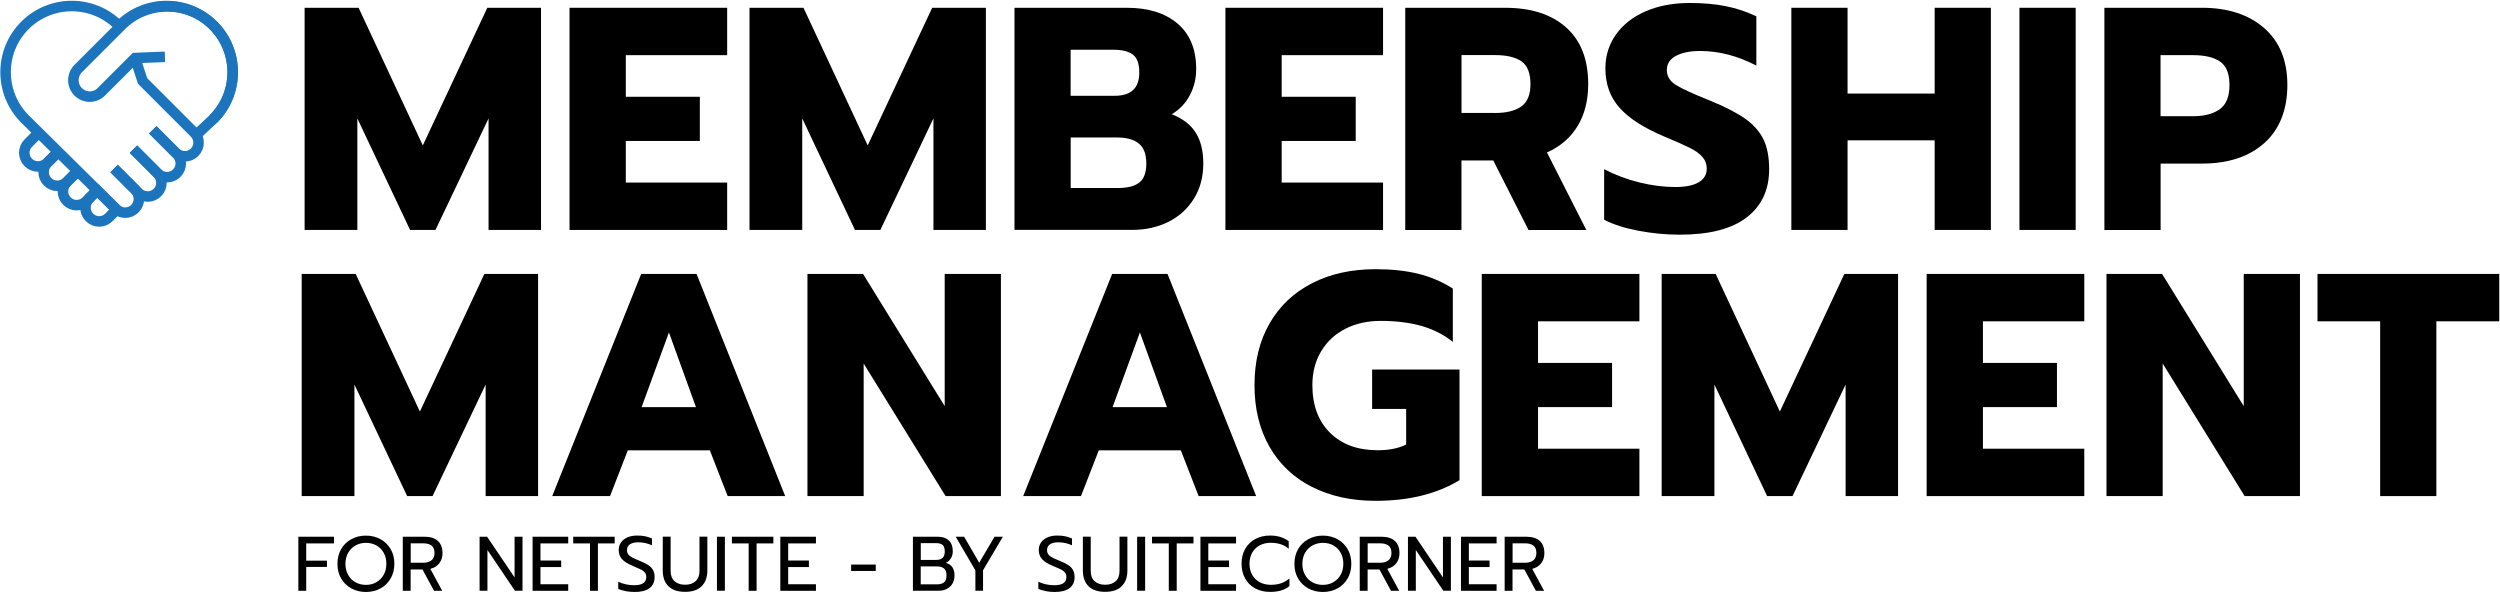
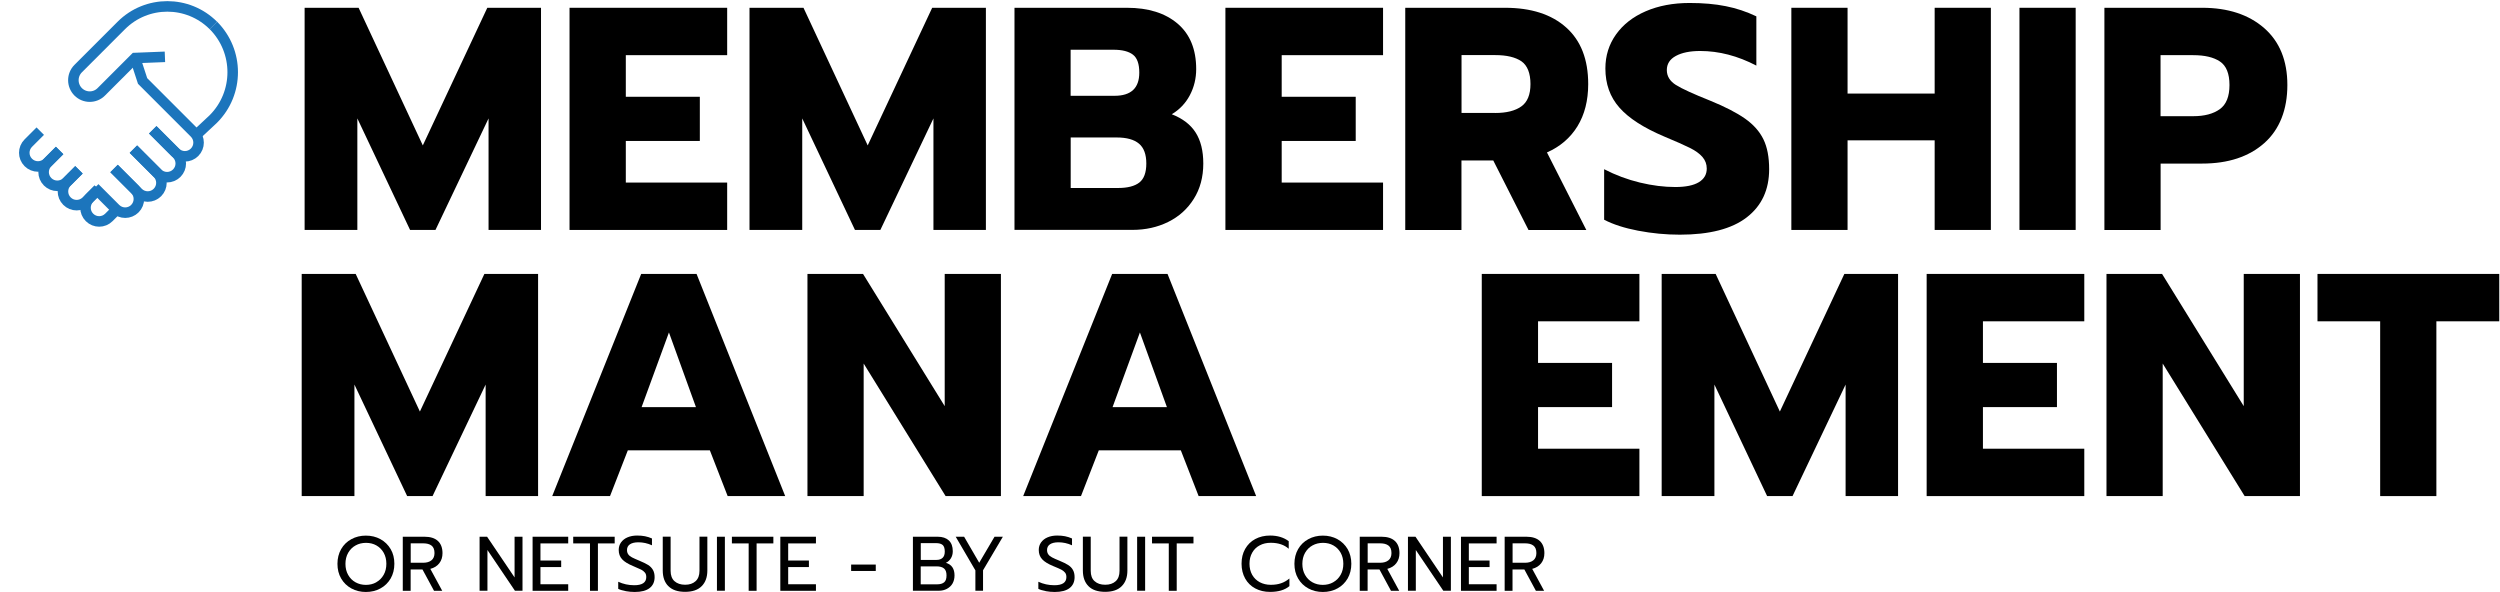
<svg xmlns="http://www.w3.org/2000/svg" width="2376" height="563" viewBox="0 0 2376 563" fill="none">
  <path d="M289.441 7.394H340.814L401.84 138.197L463.131 7.394H514.173V218.544H464.321V112.539L413.873 218.544H389.741L339.624 112.539V218.544H289.507V7.394H289.441Z" fill="black" />
  <path d="M541.281 7.394H691.102V52.428H594.77V91.973H665.118V133.965H594.77V173.51H691.102V218.544H541.281V7.394Z" fill="black" />
  <path d="M712.262 7.394H763.635L824.661 138.197L885.951 7.394H936.993V218.544H887.141V112.539L836.694 218.544H812.561L762.445 112.539V218.544H712.328V7.394H712.262Z" fill="black" />
  <path d="M964.1 7.394H1071.01C1091.37 7.394 1107.37 12.42 1119.21 22.471C1130.98 32.523 1136.86 46.939 1136.86 65.654C1136.86 74.515 1134.88 82.781 1130.85 90.452C1126.81 98.123 1121.06 104.141 1113.66 108.572C1123.9 112.605 1131.51 118.359 1136.33 125.964C1141.16 133.502 1143.61 143.356 1143.61 155.391C1143.61 168.286 1140.57 179.528 1134.55 189.051C1128.53 198.64 1120.4 205.914 1110.22 210.94C1100.04 215.966 1088.73 218.479 1076.23 218.479H964.165V7.328L964.1 7.394ZM1059.24 91.047C1074.98 91.047 1082.78 83.707 1082.78 69.026C1082.78 60.76 1080.8 55.073 1076.76 51.965C1072.73 48.857 1066.58 47.27 1058.32 47.27H1017.52V91.047H1059.18H1059.24ZM1062.55 178.669C1071.61 178.669 1078.35 176.949 1082.78 173.51C1087.21 170.072 1089.46 164.054 1089.46 155.391C1089.46 146.728 1087.14 140.446 1082.51 136.544C1077.89 132.643 1070.81 130.659 1061.36 130.659H1017.59V178.669H1062.61H1062.55Z" fill="black" />
  <path d="M1164.63 7.394H1314.45V52.428H1218.12V91.973H1288.47V133.965H1218.12V173.51H1314.45V218.544H1164.63V7.394Z" fill="black" />
  <path d="M1335.55 7.394H1430.36C1455.15 7.394 1474.52 13.61 1488.48 26.108C1502.49 38.606 1509.43 56.528 1509.43 79.871C1509.43 95.61 1506 108.968 1499.19 120.078C1492.31 131.188 1482.66 139.388 1470.23 144.876L1507.65 218.61H1452.71L1419.18 152.481H1388.97V218.61H1335.55V7.46V7.394ZM1421.04 107.381C1431.68 107.381 1439.95 105.331 1445.83 101.165C1451.65 97.065 1454.56 89.923 1454.56 79.871C1454.56 69.82 1451.71 62.215 1445.96 58.247C1440.21 54.345 1431.95 52.361 1421.04 52.361H1389.04V107.315H1421.04V107.381Z" fill="black" />
  <path d="M1556.91 219.272C1543.81 216.759 1533.04 213.254 1524.57 208.824V160.814C1535.42 166.435 1546.79 170.667 1558.56 173.511C1570.33 176.354 1581.57 177.743 1592.21 177.743C1602.06 177.743 1609.53 176.222 1614.56 173.18C1619.58 170.138 1622.1 165.84 1622.1 160.219C1622.1 155.986 1620.71 152.349 1618 149.175C1615.29 146.067 1611.32 143.157 1606.1 140.578C1600.87 137.933 1592.67 134.362 1581.63 129.733C1562.13 121.467 1547.91 112.341 1539.05 102.223C1530.19 92.172 1525.76 79.805 1525.76 65.059C1525.76 52.957 1529.14 42.178 1535.88 32.721C1542.62 23.265 1552.01 15.925 1564.11 10.7C1576.21 5.476 1590.1 2.831 1605.77 2.831C1618.66 2.831 1630.1 3.823 1640.21 5.873C1650.26 7.857 1659.92 11.097 1669.24 15.528V62.347C1651.52 53.089 1633.67 48.46 1615.82 48.46C1606.16 48.46 1598.43 50.047 1592.74 53.156C1586.99 56.264 1584.15 60.76 1584.15 66.58C1584.15 72.399 1587.05 77.16 1592.87 80.797C1598.69 84.435 1609.47 89.328 1625.2 95.61C1639.49 101.43 1650.59 107.183 1658.59 112.804C1666.53 118.425 1672.35 124.972 1675.98 132.444C1679.62 139.917 1681.4 149.374 1681.4 160.814C1681.4 180.322 1674.33 195.598 1660.11 206.575C1645.9 217.553 1624.74 223.041 1596.51 223.041C1583.22 223.041 1570.06 221.785 1556.97 219.272H1556.91Z" fill="black" />
  <path d="M1702.5 7.394H1755.92V88.931H1838.7V7.394H1892.12V218.544H1838.7V133.37H1755.92V218.544H1702.5V7.394Z" fill="black" />
  <path d="M1919.29 7.394H1972.72V218.544H1919.29V7.394Z" fill="black" />
  <path d="M1999.96 7.394H2092.98C2117.51 7.394 2137.15 13.874 2151.89 26.703C2166.57 39.599 2173.91 57.586 2173.91 80.797C2173.91 104.008 2166.64 122.921 2152.03 135.949C2137.41 148.91 2117.78 155.457 2092.98 155.457H2053.45V218.61H2000.02V7.46L1999.96 7.394ZM2084.52 110.423C2095.17 110.423 2103.56 108.175 2109.71 103.744C2115.86 99.313 2118.9 91.642 2118.9 80.797C2118.9 69.952 2115.86 62.479 2109.84 58.445C2103.83 54.411 2095.36 52.428 2084.45 52.428H2053.38V110.423H2084.45H2084.52Z" fill="black" />
  <path d="M286.666 260.338H338.039L399.065 391.142L460.356 260.338H511.398V471.489H461.546V365.484L411.098 471.489H386.966L336.849 365.484V471.489H286.732V260.338H286.666Z" fill="black" />
  <path d="M609.45 260.338H662.013L746.246 471.489H691.567L674.641 427.976H596.689L579.763 471.489H524.82L609.384 260.338H609.45ZM661.418 386.91L635.764 315.953L609.78 386.91H661.418Z" fill="black" />
  <path d="M767.402 260.338H820.23L897.851 385.984V260.338H951.274V471.489H898.711L820.825 345.513V471.489H767.402V260.338Z" fill="black" />
  <path d="M1057.06 260.338H1109.62L1193.86 471.489H1139.18L1122.25 427.976H1044.3L1027.37 471.489H972.43L1056.99 260.338H1057.06ZM1109.03 386.91L1083.37 315.953L1057.39 386.91H1109.03Z" fill="black" />
-   <path d="M1246.82 462.76C1229.43 453.898 1215.94 441.135 1206.48 424.537C1197.03 407.939 1192.27 388.43 1192.27 366.079C1192.27 343.727 1196.96 324.219 1206.48 307.62C1215.94 291.022 1229.36 278.193 1246.82 269.266C1264.2 260.272 1284.44 255.841 1307.38 255.841C1322.65 255.841 1336.21 257.296 1347.98 260.206C1359.74 263.116 1370.65 267.811 1380.77 274.225V324.946C1371.91 317.87 1361.86 312.845 1350.69 309.67C1339.51 306.562 1326.69 304.975 1312.21 304.975C1299.71 304.975 1288.6 307.422 1278.82 312.382C1269.03 317.341 1261.36 324.417 1255.74 333.675C1250.12 342.934 1247.28 353.713 1247.28 366.013C1247.28 385.124 1252.9 400.268 1264.07 411.311C1275.25 422.421 1290.39 427.91 1309.5 427.91C1320.14 427.91 1329.13 426.124 1336.4 422.487V388.629H1304.07V351.2H1387.12V456.345C1365.56 469.439 1338.98 475.986 1307.38 475.986C1284.44 475.986 1264.27 471.555 1246.82 462.694V462.76Z" fill="black" />
  <path d="M1408.27 260.338H1558.09V305.372H1461.76V344.918H1532.11V386.91H1461.76V426.455H1558.09V471.489H1408.27V260.338Z" fill="black" />
  <path d="M1579.18 260.338H1630.56L1691.58 391.142L1752.87 260.338H1803.92V471.489H1754.06V365.484L1703.62 471.489H1679.48L1629.37 365.484V471.489H1579.25V260.338H1579.18Z" fill="black" />
  <path d="M1831.09 260.338H1980.91V305.372H1884.58V344.918H1954.93V386.91H1884.58V426.455H1980.91V471.489H1831.09V260.338Z" fill="black" />
  <path d="M2002 260.338H2054.83L2132.45 385.984V260.338H2185.88V471.489H2133.31L2055.43 345.513V471.489H2002V260.338Z" fill="black" />
  <path d="M2262.04 305.372H2202.54V260.338H2375.3V305.372H2315.53V471.489H2262.11V305.372H2262.04Z" fill="black" />
  <path d="M56.645 143.025L45.273 154.399C40.182 159.491 31.983 159.491 26.892 154.399C21.802 149.307 21.802 141.107 26.892 136.015L38.265 124.641" stroke="#1C75BC" stroke-width="10" stroke-miterlimit="10" />
  <path d="M75.026 161.408L63.654 172.783C58.563 177.875 50.364 177.875 45.273 172.783C40.182 167.691 40.182 159.491 45.273 154.399L56.645 143.024" stroke="#1C75BC" stroke-width="10" stroke-miterlimit="10" />
  <path d="M93.407 179.793L82.035 191.167C76.944 196.259 68.745 196.259 63.654 191.167C58.563 186.075 58.563 177.875 63.654 172.783L75.026 161.409" stroke="#1C75BC" stroke-width="10" stroke-miterlimit="10" />
  <path d="M111.853 198.242L103.457 206.641C98.365 211.733 90.167 211.733 85.076 206.641C79.985 201.549 79.985 193.349 85.076 188.257L93.473 179.858" stroke="#1C75BC" stroke-width="10" stroke-miterlimit="10" />
-   <path d="M202.762 113.068C227.291 88.534 227.291 48.725 202.762 24.125C178.233 -0.409 138.364 -0.409 113.835 24.125C113.636 24.323 113.438 24.588 113.24 24.852C113.041 24.654 112.909 24.389 112.644 24.125C88.115 -0.409 48.313 -0.409 23.717 24.125C-0.812 48.658 -0.812 88.468 23.717 113.068L113.24 201.483" stroke="#1C75BC" stroke-width="10" stroke-miterlimit="10" />
  <path d="M202.763 24.191C178.631 0.054 139.423 0.054 115.291 24.191L74.298 65.191C68.216 71.275 68.216 81.128 74.298 87.278C80.381 93.362 90.233 93.362 96.249 87.278L128.382 55.139L156.746 54.015" stroke="#1C75BC" stroke-width="10" stroke-miterlimit="10" />
  <path d="M108.414 160.152L128.183 179.925C133.274 185.017 133.274 193.217 128.183 198.309C123.092 203.401 114.893 203.401 109.802 198.309L90.033 178.536" stroke="#1C75BC" stroke-width="10" stroke-miterlimit="10" />
  <path d="M145.176 123.385L167.986 146.199C173.077 151.291 173.077 159.491 167.986 164.583C162.895 169.675 154.696 169.675 149.605 164.583L126.795 141.769" stroke="#1C75BC" stroke-width="10" stroke-miterlimit="10" />
  <path d="M126.794 141.769L149.605 164.583C154.696 169.675 154.696 177.875 149.605 182.967C144.514 188.059 136.315 188.059 131.224 182.967L108.414 160.152" stroke="#1C75BC" stroke-width="10" stroke-miterlimit="10" />
-   <path d="M145.175 123.385L166.53 144.744C171.621 149.836 179.82 149.836 184.911 144.744C190.002 139.652 190.002 131.452 184.911 126.36L163.555 105.001L135.522 76.962L128.381 55.139" stroke="#1C75BC" stroke-width="10" stroke-miterlimit="10" />
+   <path d="M145.175 123.385L166.53 144.744C171.621 149.836 179.82 149.836 184.911 144.744C190.002 139.652 190.002 131.452 184.911 126.36L135.522 76.962L128.381 55.139" stroke="#1C75BC" stroke-width="10" stroke-miterlimit="10" />
  <path d="M186.697 128.08L202.764 113.069C227.293 88.535 227.293 48.725 202.764 24.125" stroke="#1C75BC" stroke-width="10" stroke-miterlimit="10" />
-   <path d="M283.559 510.108H317.41V516.457H291.03V532.857H310.733V538.808H291.03V561.491H283.559V510.175V510.108Z" fill="black" />
  <path d="M333.938 559.243C329.839 556.994 326.599 553.886 324.219 549.786C321.839 545.752 320.715 541.057 320.715 535.833C320.715 530.609 321.905 525.913 324.219 521.879C326.533 517.845 329.773 514.671 333.938 512.423C338.038 510.175 342.666 509.05 347.757 509.05C352.848 509.05 357.476 510.175 361.575 512.423C365.674 514.671 368.914 517.845 371.294 521.879C373.675 525.913 374.799 530.609 374.799 535.833C374.799 541.057 373.608 545.752 371.294 549.786C368.914 553.82 365.741 556.994 361.575 559.243C357.476 561.491 352.848 562.615 347.757 562.615C342.666 562.615 338.038 561.491 333.938 559.243ZM357.608 553.357C360.584 551.704 362.898 549.389 364.617 546.347C366.336 543.371 367.195 539.8 367.195 535.833C367.195 531.865 366.336 528.36 364.683 525.384C362.964 522.342 360.65 520.028 357.74 518.375C354.831 516.721 351.526 515.928 347.889 515.928C344.253 515.928 340.881 516.721 337.972 518.375C334.996 519.962 332.682 522.342 330.897 525.384C329.178 528.426 328.318 531.931 328.318 535.899C328.318 539.867 329.178 543.438 330.897 546.413C332.616 549.455 334.93 551.77 337.905 553.423C340.881 555.076 344.186 555.87 347.757 555.87C351.327 555.87 354.699 555.076 357.608 553.423V553.357Z" fill="black" />
  <path d="M382.867 510.108H403.495C408.983 510.108 413.214 511.431 416.124 514.076C419.033 516.721 420.553 520.623 420.553 525.715C420.553 529.484 419.562 532.658 417.512 535.304C415.463 537.949 412.686 539.668 408.983 540.66L420.289 561.491H412.487L401.512 541.189H390.272V561.491H382.801V510.175L382.867 510.108ZM402.239 534.841C405.545 534.841 408.124 534.047 410.041 532.526C411.958 531.005 412.95 528.691 412.95 525.649C412.95 522.342 412.024 519.962 410.107 518.507C408.19 517.052 405.611 516.391 402.239 516.391H390.338V534.841H402.239Z" fill="black" />
  <path d="M455.793 510.108H462.933L489.05 548.794V510.108H496.587V561.425H489.38L463.264 522.739V561.425H455.793V510.108Z" fill="black" />
  <path d="M506.174 510.108H540.026V516.457H513.645V532.725H533.348V538.941H513.645V555.275H540.026V561.491H506.174V510.175V510.108Z" fill="black" />
  <path d="M560.719 516.457H544.785V510.108H584.191V516.457H568.257V561.491H560.719V516.457Z" fill="black" />
  <path d="M594.573 561.755C591.73 561.226 589.35 560.565 587.564 559.639V552.894C592.259 555.076 597.35 556.2 602.771 556.2C610.375 556.2 614.209 553.622 614.209 548.463C614.209 546.678 613.813 545.289 612.953 544.231C612.093 543.173 610.904 542.181 609.383 541.388C607.796 540.594 605.283 539.47 601.779 538.015C596.953 536.031 593.449 533.915 591.267 531.534C589.085 529.154 588.027 526.244 588.027 522.673C588.027 519.962 588.754 517.581 590.209 515.531C591.663 513.481 593.713 511.828 596.358 510.704C599.003 509.579 602.044 508.984 605.482 508.984C608.259 508.984 610.771 509.183 613.019 509.646C615.267 510.109 617.449 510.77 619.631 511.762V518.242C615.399 516.325 611.036 515.399 606.738 515.399C603.234 515.399 600.523 516.06 598.672 517.317C596.821 518.573 595.895 520.425 595.895 522.739C595.895 524.326 596.292 525.715 597.085 526.839C597.879 527.963 599.069 528.955 600.655 529.749C602.242 530.542 604.622 531.667 607.73 532.923C611.234 534.378 613.945 535.7 615.995 536.957C617.978 538.213 619.499 539.801 620.557 541.652C621.614 543.504 622.143 545.752 622.143 548.529C622.143 552.96 620.557 556.465 617.383 558.912C614.21 561.359 609.515 562.615 603.3 562.615C600.391 562.615 597.482 562.351 594.573 561.821V561.755Z" fill="black" />
  <path d="M635.234 557.126C631.664 553.555 629.879 548.596 629.879 542.247V510.042H637.35V542.512C637.35 546.876 638.606 550.183 641.053 552.365C643.499 554.547 646.871 555.738 651.103 555.738C655.334 555.738 658.64 554.614 661.086 552.365C663.533 550.117 664.789 546.876 664.789 542.512V510.042H672.26V542.247C672.26 548.53 670.475 553.489 666.905 557.06C663.334 560.697 658.045 562.483 651.103 562.483C644.16 562.483 638.805 560.697 635.234 557.06V557.126Z" fill="black" />
  <path d="M681.385 510.108H688.922V561.425H681.385V510.108Z" fill="black" />
  <path d="M711.532 516.457H695.598V510.108H735.004V516.457H719.07V561.491H711.532V516.457Z" fill="black" />
  <path d="M741.617 510.108H775.469V516.457H749.088V532.725H768.791V538.941H749.088V555.275H775.469V561.491H741.617V510.175V510.108Z" fill="black" />
  <path d="M808.924 536.56H832.329V542.644H808.924V536.56Z" fill="black" />
  <path d="M867.57 510.108H891.174C895.736 510.108 899.241 511.299 901.753 513.613C904.266 515.994 905.521 519.367 905.521 523.863C905.521 526.442 904.927 528.625 903.737 530.609C902.546 532.526 900.959 533.981 898.976 534.907C904.464 536.494 907.174 540.528 907.174 546.876C907.174 549.852 906.513 552.431 905.257 554.613C904.001 556.796 902.15 558.449 899.902 559.639C897.654 560.83 895.141 561.425 892.43 561.425H867.636V510.108H867.57ZM890.183 532.13C892.563 532.13 894.48 531.468 895.869 530.146C897.257 528.823 897.918 526.839 897.918 524.26C897.918 521.284 897.257 519.168 895.935 517.978C894.612 516.787 892.497 516.192 889.72 516.192H875.108V532.13H890.248H890.183ZM890.711 555.341C893.62 555.341 895.802 554.68 897.323 553.423C898.844 552.167 899.571 549.984 899.571 546.876C899.571 543.768 898.778 541.586 897.191 540.263C895.604 538.941 893.224 538.28 890.05 538.28H875.042V555.341H890.711Z" fill="black" />
  <path d="M926.942 541.983L908.297 510.108H916.297L930.645 534.841L945.19 510.108H953.124L934.281 541.983V561.425H927.008V541.983H926.942Z" fill="black" />
  <path d="M993.852 561.755C991.009 561.226 988.629 560.565 986.844 559.639V552.894C991.538 555.076 996.629 556.2 1002.05 556.2C1009.72 556.2 1013.49 553.622 1013.49 548.463C1013.49 546.678 1013.09 545.289 1012.23 544.231C1011.37 543.173 1010.18 542.181 1008.66 541.388C1007.08 540.594 1004.56 539.47 1000.99 538.015C996.166 536.031 992.662 533.915 990.48 531.534C988.298 529.154 987.24 526.244 987.24 522.673C987.24 519.962 987.967 517.581 989.422 515.531C990.877 513.481 992.926 511.828 995.571 510.704C998.215 509.579 1001.26 508.984 1004.69 508.984C1007.47 508.984 1009.98 509.183 1012.23 509.646C1014.48 510.109 1016.66 510.77 1018.84 511.762V518.242C1014.61 516.325 1010.25 515.399 1005.95 515.399C1002.45 515.399 999.736 516.06 997.885 517.317C996.034 518.573 995.108 520.425 995.108 522.739C995.108 524.326 995.505 525.715 996.298 526.839C997.092 527.963 998.282 528.955 999.869 529.749C1001.46 530.608 1003.84 531.667 1006.94 532.923C1010.45 534.378 1013.16 535.7 1015.14 536.957C1017.12 538.213 1018.71 539.801 1019.7 541.652C1020.76 543.504 1021.29 545.752 1021.29 548.529C1021.29 552.96 1019.7 556.465 1016.53 558.912C1013.36 561.359 1008.66 562.615 1002.45 562.615C999.538 562.615 996.629 562.351 993.72 561.821L993.852 561.755Z" fill="black" />
  <path d="M1034.52 557.126C1030.95 553.555 1029.16 548.596 1029.16 542.247V510.042H1036.63V542.512C1036.63 546.876 1037.82 550.183 1040.33 552.365C1042.78 554.614 1046.15 555.738 1050.38 555.738C1054.62 555.738 1057.92 554.614 1060.37 552.365C1062.81 550.117 1064 546.876 1064 542.512V510.042H1071.47V542.247C1071.47 548.53 1069.69 553.489 1066.12 557.06C1062.55 560.697 1057.26 562.483 1050.32 562.483C1043.38 562.483 1038.02 560.697 1034.45 557.06L1034.52 557.126Z" fill="black" />
  <path d="M1080.73 510.108H1088.33V561.425H1080.73V510.108Z" fill="black" />
  <path d="M1110.81 516.457H1094.88V510.108H1134.28V516.457H1118.35V561.491H1110.81V516.457Z" fill="black" />
-   <path d="M1140.9 510.108H1174.75V516.457H1148.37V532.725H1168.07V538.941H1148.37V555.275H1174.75V561.491H1140.9V510.175V510.108Z" fill="black" />
  <path d="M1193 559.242C1188.9 557.06 1185.66 553.886 1183.41 549.852C1181.16 545.818 1179.97 541.123 1179.97 535.767C1179.97 530.41 1181.1 525.715 1183.41 521.681C1185.72 517.647 1188.9 514.473 1193 512.291C1197.1 510.109 1201.79 508.984 1207.08 508.984C1214.16 508.984 1220.04 510.77 1224.8 514.341V521.549C1220.57 517.779 1214.88 515.862 1207.74 515.862C1203.77 515.862 1200.27 516.655 1197.23 518.309C1194.19 519.896 1191.81 522.21 1190.09 525.252C1188.37 528.294 1187.51 531.799 1187.51 535.767C1187.51 539.734 1188.37 543.305 1190.09 546.347C1191.81 549.389 1194.25 551.704 1197.3 553.357C1200.34 554.944 1203.84 555.804 1207.74 555.804C1211.38 555.804 1214.62 555.341 1217.46 554.349C1220.3 553.423 1223.01 551.836 1225.46 549.786V557.06C1221.03 560.763 1214.95 562.549 1207.08 562.549C1201.79 562.549 1197.1 561.425 1193 559.242Z" fill="black" />
  <path d="M1243.44 559.243C1239.34 556.994 1236.1 553.886 1233.72 549.786C1231.34 545.752 1230.22 541.057 1230.22 535.833C1230.22 530.609 1231.41 525.913 1233.72 521.879C1236.04 517.845 1239.28 514.671 1243.44 512.423C1247.54 510.175 1252.17 509.05 1257.26 509.05C1262.35 509.05 1266.98 510.175 1271.08 512.423C1275.18 514.671 1278.42 517.845 1280.8 521.879C1283.11 525.913 1284.3 530.609 1284.3 535.833C1284.3 541.057 1283.11 545.752 1280.8 549.786C1278.42 553.82 1275.25 556.994 1271.08 559.243C1266.92 561.491 1262.35 562.615 1257.26 562.615C1252.17 562.615 1247.54 561.491 1243.44 559.243ZM1267.11 553.357C1270.09 551.704 1272.4 549.389 1274.12 546.347C1275.84 543.371 1276.7 539.8 1276.7 535.833C1276.7 531.865 1275.84 528.36 1274.19 525.384C1272.47 522.342 1270.16 520.028 1267.25 518.375C1264.34 516.721 1261.03 515.928 1257.39 515.928C1253.76 515.928 1250.39 516.721 1247.41 518.375C1244.44 519.962 1242.12 522.342 1240.34 525.384C1238.62 528.426 1237.76 531.931 1237.76 535.899C1237.76 539.867 1238.62 543.438 1240.34 546.413C1242.06 549.455 1244.37 551.77 1247.34 553.423C1250.32 555.076 1253.63 555.87 1257.2 555.87C1260.77 555.87 1264.14 555.076 1267.05 553.423L1267.11 553.357Z" fill="black" />
  <path d="M1292.37 510.108H1313C1318.49 510.108 1322.72 511.431 1325.63 514.076C1328.54 516.721 1330.06 520.623 1330.06 525.715C1330.06 529.484 1329.07 532.658 1327.02 535.304C1324.97 537.949 1322.19 539.668 1318.49 540.66L1329.79 561.491H1321.99L1311.02 541.189H1299.78V561.491H1292.3V510.175L1292.37 510.108ZM1311.74 534.841C1315.05 534.841 1317.63 534.047 1319.54 532.526C1321.46 531.005 1322.45 528.691 1322.45 525.649C1322.45 522.342 1321.53 519.962 1319.61 518.507C1317.69 517.052 1315.12 516.391 1311.74 516.391H1299.84V534.841H1311.74Z" fill="black" />
  <path d="M1338.12 510.108H1345.27L1371.38 548.794V510.108H1378.92V561.425H1371.71L1345.6 522.739V561.425H1338.12V510.108Z" fill="black" />
  <path d="M1388.51 510.108H1422.36V516.457H1395.98V532.725H1415.68V538.941H1395.98V555.275H1422.36V561.491H1388.51V510.175V510.108Z" fill="black" />
  <path d="M1430.09 510.108H1450.72C1456.21 510.108 1460.44 511.431 1463.35 514.076C1466.26 516.721 1467.78 520.623 1467.78 525.715C1467.78 529.484 1466.79 532.658 1464.74 535.304C1462.69 537.949 1459.91 539.668 1456.21 540.66L1467.52 561.491H1459.71L1448.74 541.189H1437.5V561.491H1430.03V510.175L1430.09 510.108ZM1449.47 534.841C1452.77 534.841 1455.35 534.047 1457.27 532.526C1459.18 531.005 1460.18 528.691 1460.18 525.649C1460.18 522.342 1459.25 519.962 1457.33 518.507C1455.42 517.052 1452.84 516.391 1449.47 516.391H1437.56V534.841H1449.47Z" fill="black" />
</svg>